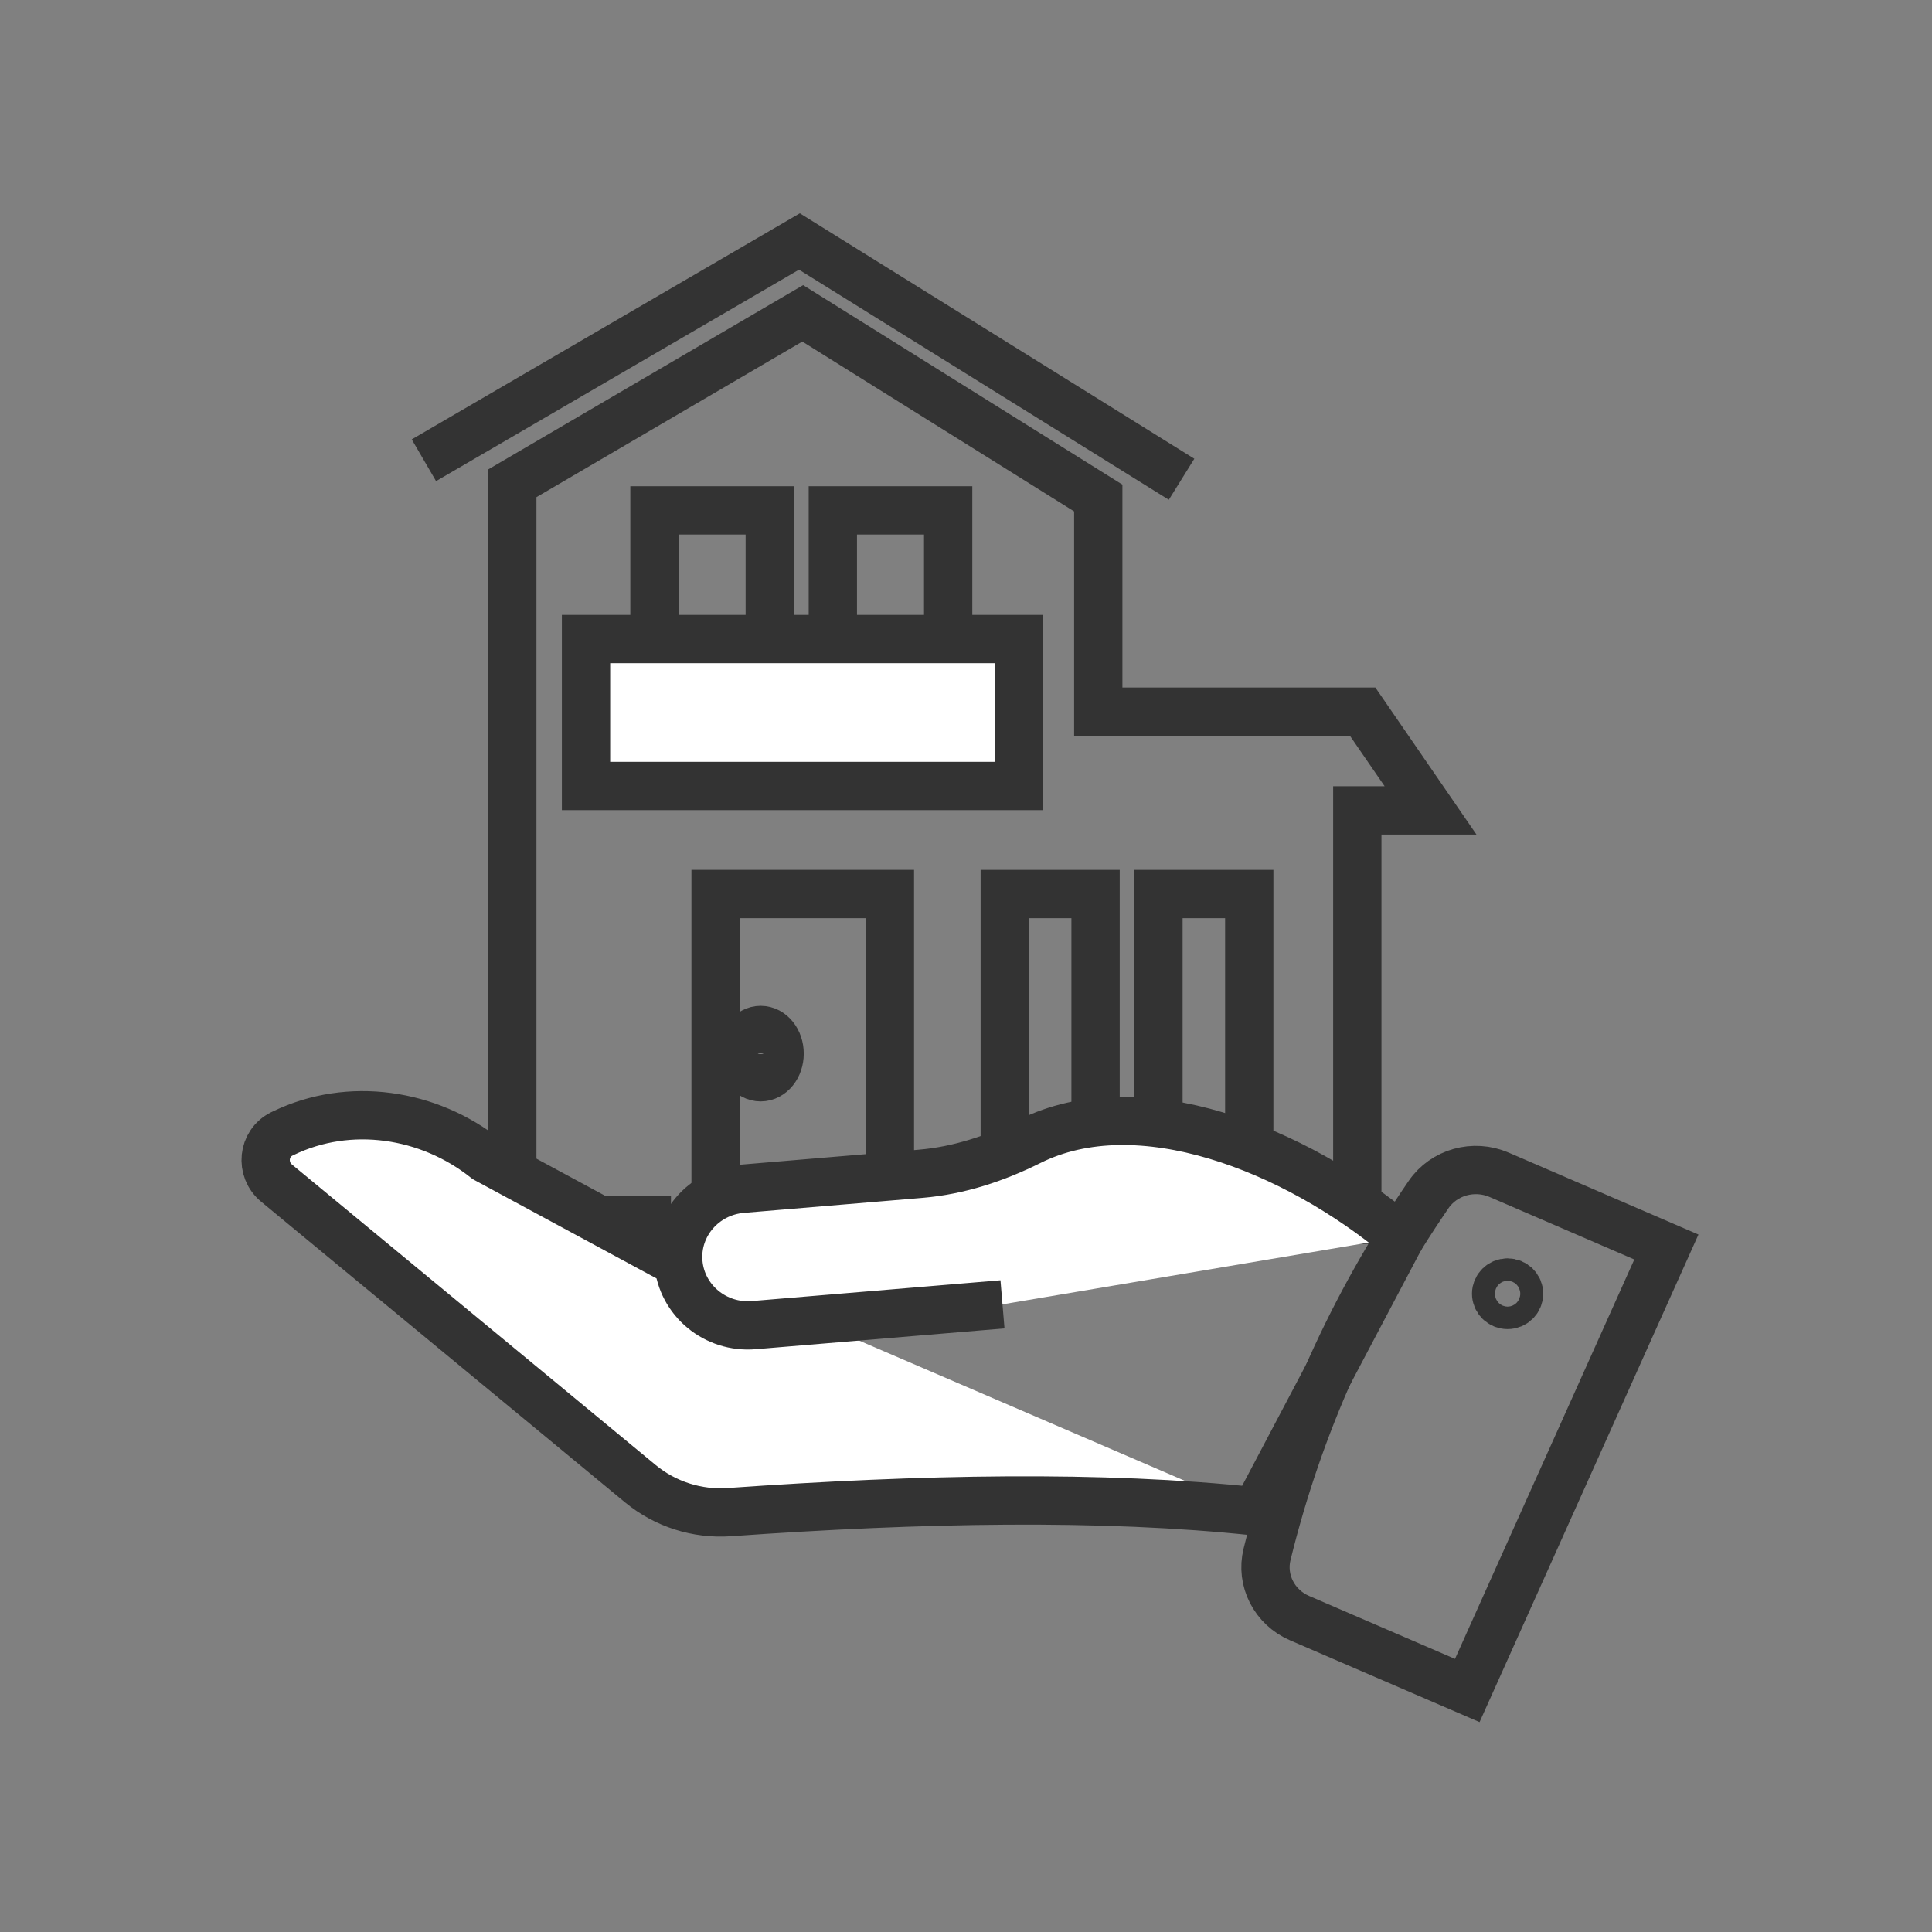
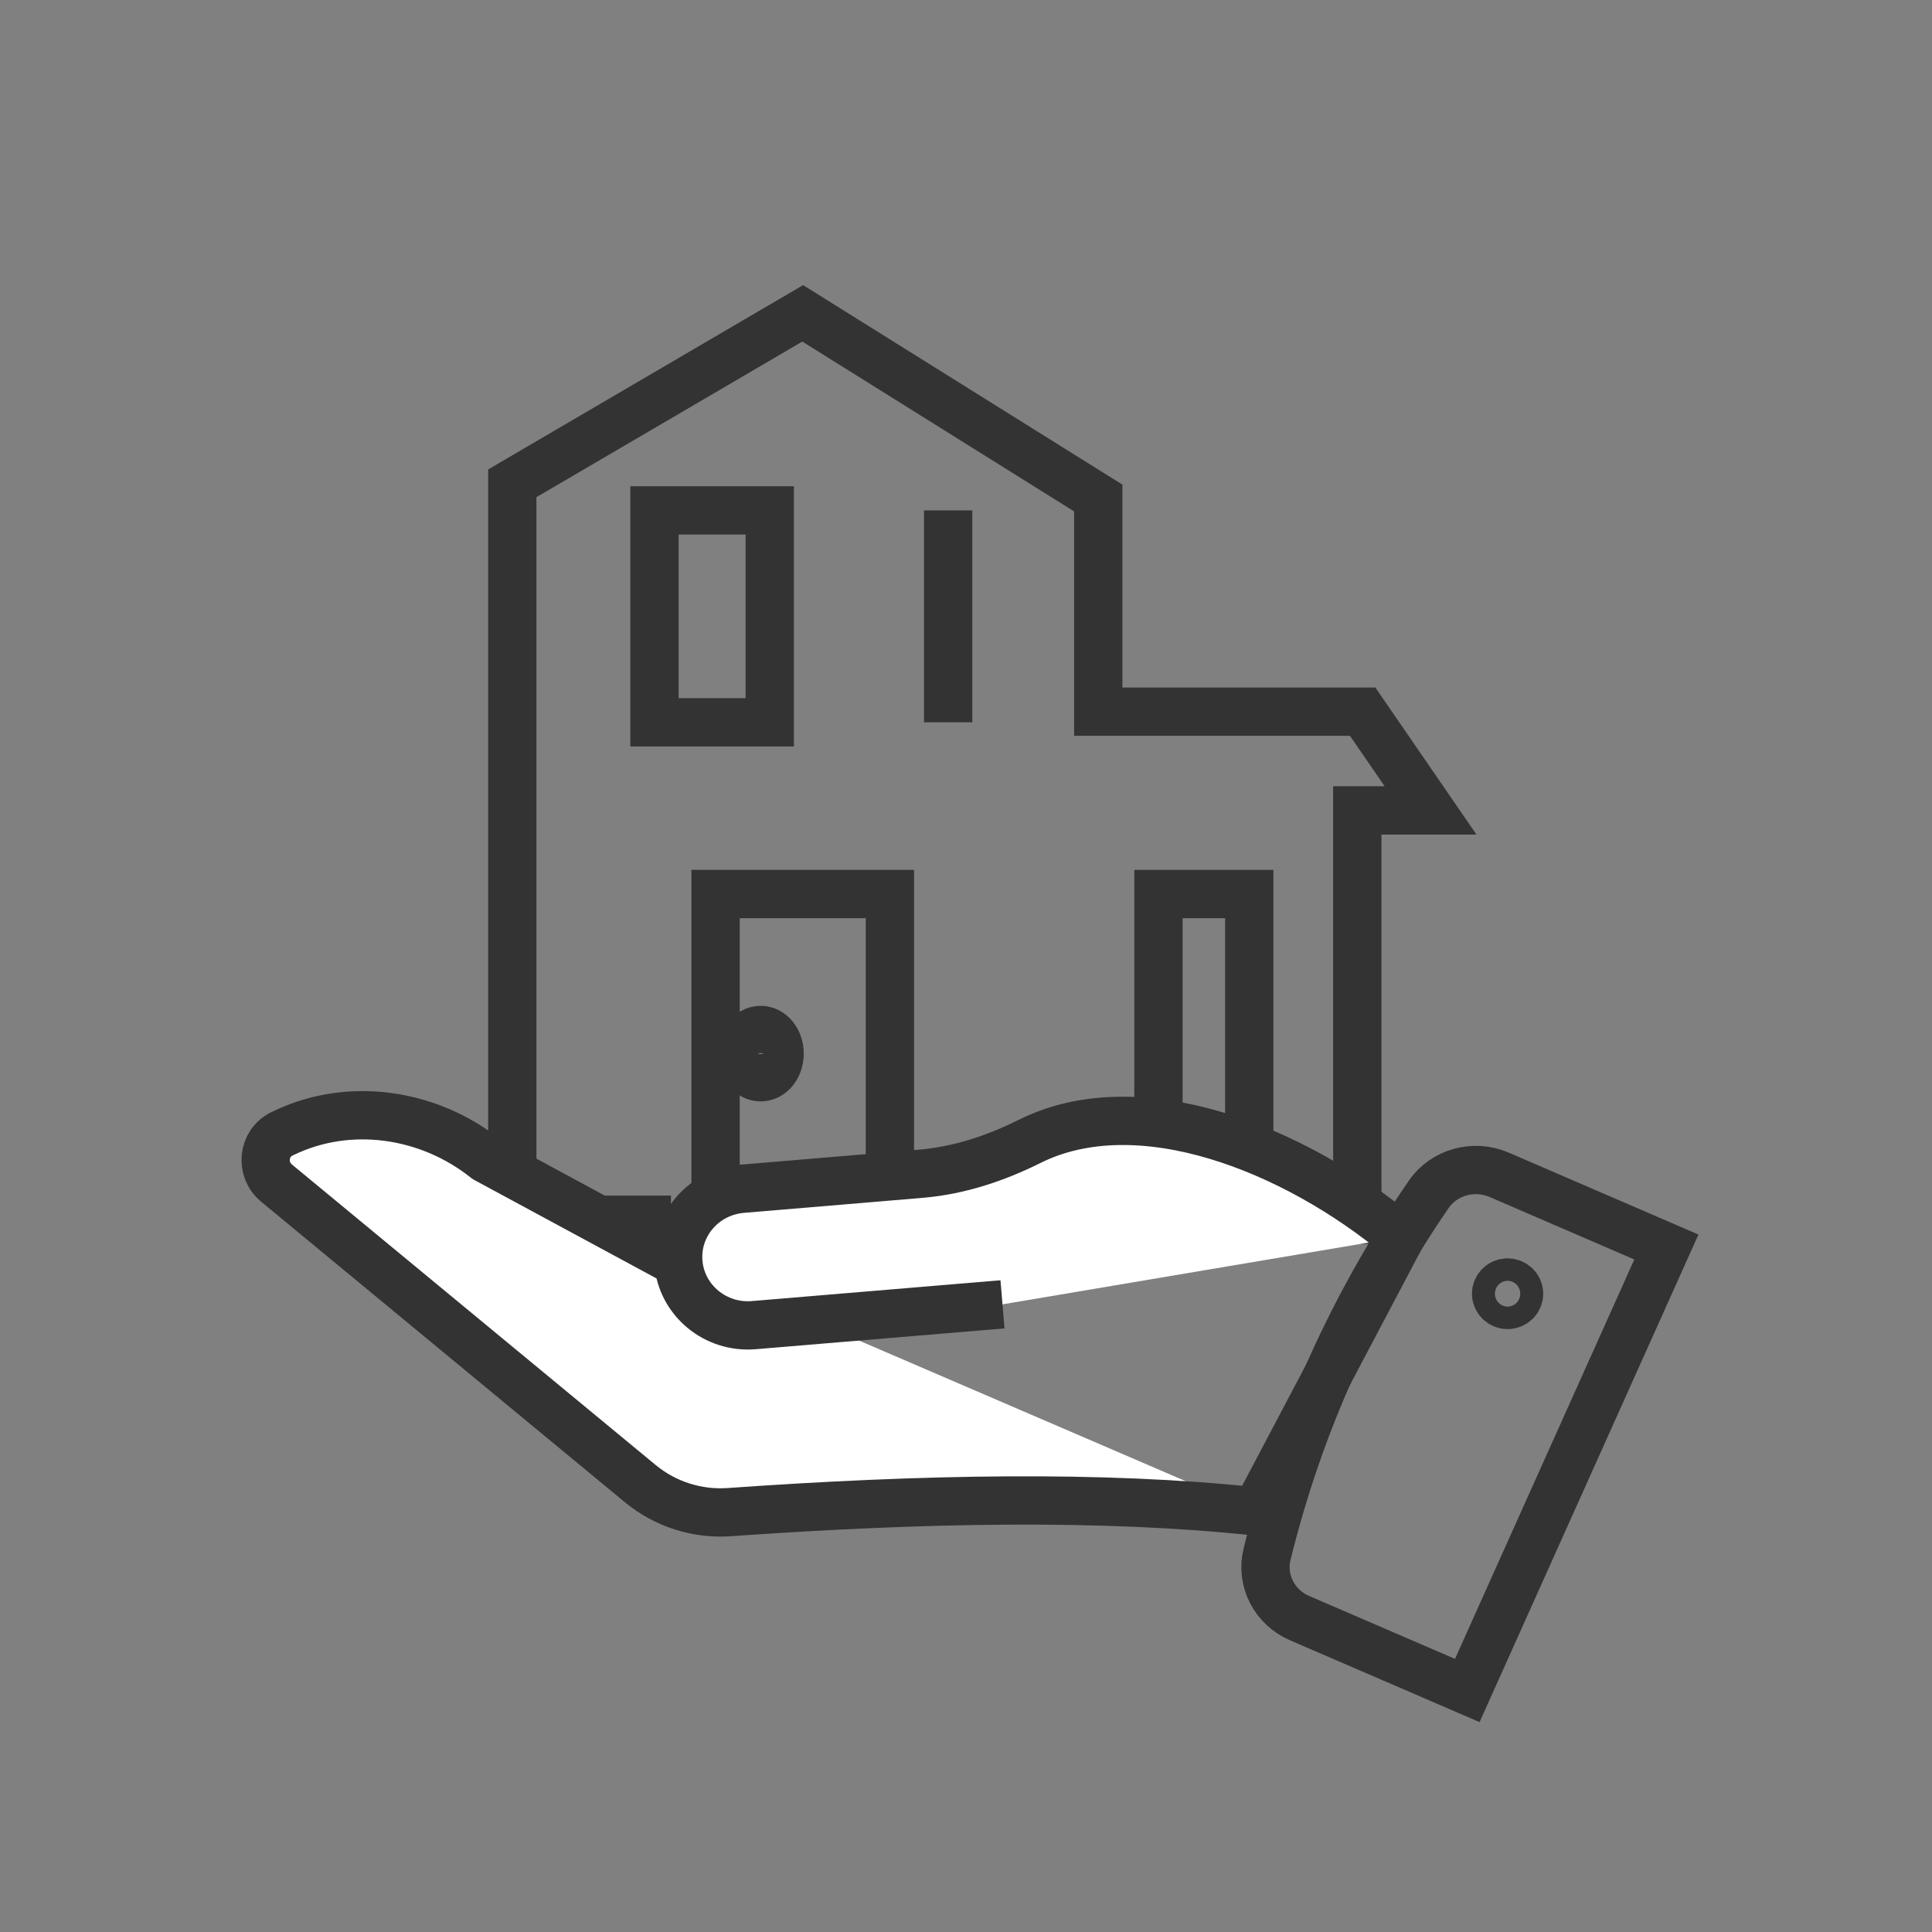
<svg xmlns="http://www.w3.org/2000/svg" width="80" height="80" viewBox="0 0 80 80" fill="none">
  <rect x="0" y="0" width="80" height="80" fill="#808080" stroke="none" />
  <path d="M29.631 37.02V50.507H36.849V37.02H29.631ZM31.497 44.607C31.064 44.607 30.712 44.169 30.712 43.628C30.712 43.087 31.064 42.649 31.497 42.649C31.931 42.649 32.282 43.087 32.282 43.628C32.282 44.169 31.931 44.607 31.497 44.607Z" stroke="#333333" stroke-width="2" stroke-miterlimit="10" />
-   <path d="M45.365 37.02H41.605V47.741H45.365V37.02Z" stroke="#333333" stroke-width="2" stroke-miterlimit="10" />
  <path d="M51.729 37.02H47.969V47.741H51.729V37.02Z" stroke="#333333" stroke-width="2" stroke-miterlimit="10" />
  <path d="M31.874 21.134H27.1V29.909H31.874V21.134Z" stroke="#333333" stroke-width="2" stroke-miterlimit="10" />
-   <path d="M39.261 21.134H34.486V29.909H39.261V21.134Z" stroke="#333333" stroke-width="2" stroke-miterlimit="10" />
-   <path d="M42.198 26.462H24.266V32.546H42.198V26.462Z" fill="white" stroke="#333333" stroke-width="2" stroke-miterlimit="10" />
+   <path d="M39.261 21.134V29.909H39.261V21.134Z" stroke="#333333" stroke-width="2" stroke-miterlimit="10" />
  <path d="M27.783 50.507H21.213V20.013L33.239 12.975L45.477 20.622V29.469H56.425L59.236 33.557H56.203V50.507H38.664" stroke="#333333" stroke-width="2" stroke-miterlimit="10" />
-   <path d="M17.553 19.059L33.102 10L48.926 19.845" stroke="#333333" stroke-width="2" stroke-miterlimit="10" />
  <path d="M52.005 62.585C45.62 61.905 38.174 62.05 30.198 62.614C28.863 62.708 27.542 62.283 26.519 61.439L11.452 48.99C10.77 48.427 10.874 47.347 11.667 46.954C11.69 46.943 11.712 46.932 11.734 46.922C14.463 45.602 17.756 46.096 20.119 47.983L28.091 52.29" fill="white" />
  <path d="M41.511 54.01L31.217 54.871C29.626 55.006 28.228 53.85 28.091 52.29C27.954 50.73 29.133 49.359 30.724 49.225L38.129 48.603C39.713 48.468 41.222 47.967 42.638 47.261C47.148 45.011 53.585 47.545 57.998 51.228" fill="white" />
  <path d="M28.091 52.29L20.119 47.983C17.756 46.096 14.463 45.602 11.734 46.922C11.712 46.932 11.69 46.943 11.667 46.954C10.874 47.347 10.77 48.427 11.452 48.99L26.519 61.439C27.542 62.283 28.863 62.708 30.198 62.614C38.174 62.05 45.62 61.905 52.005 62.585L57.998 51.228C53.585 47.545 47.148 45.011 42.638 47.261C41.222 47.967 39.713 48.468 38.129 48.603L30.724 49.225C29.133 49.359 27.954 50.73 28.091 52.29ZM28.091 52.29C28.228 53.85 29.626 55.006 31.217 54.871L41.511 54.01" stroke="#333333" stroke-width="2" stroke-miterlimit="10" stroke-linejoin="round" />
  <path d="M60.757 70L53.808 67.001C52.77 66.553 52.199 65.441 52.466 64.361C53.779 59.013 56.011 54.05 59.152 49.468C59.789 48.534 61.028 48.192 62.078 48.647L69.001 51.636L60.757 70Z" stroke="#333333" stroke-width="2" stroke-miterlimit="10" />
  <path d="M62.426 54.035C62.688 54.035 62.901 53.827 62.901 53.57C62.901 53.313 62.688 53.105 62.426 53.105C62.164 53.105 61.951 53.313 61.951 53.57C61.951 53.827 62.164 54.035 62.426 54.035Z" stroke="#333333" stroke-width="2" stroke-miterlimit="10" />
</svg>